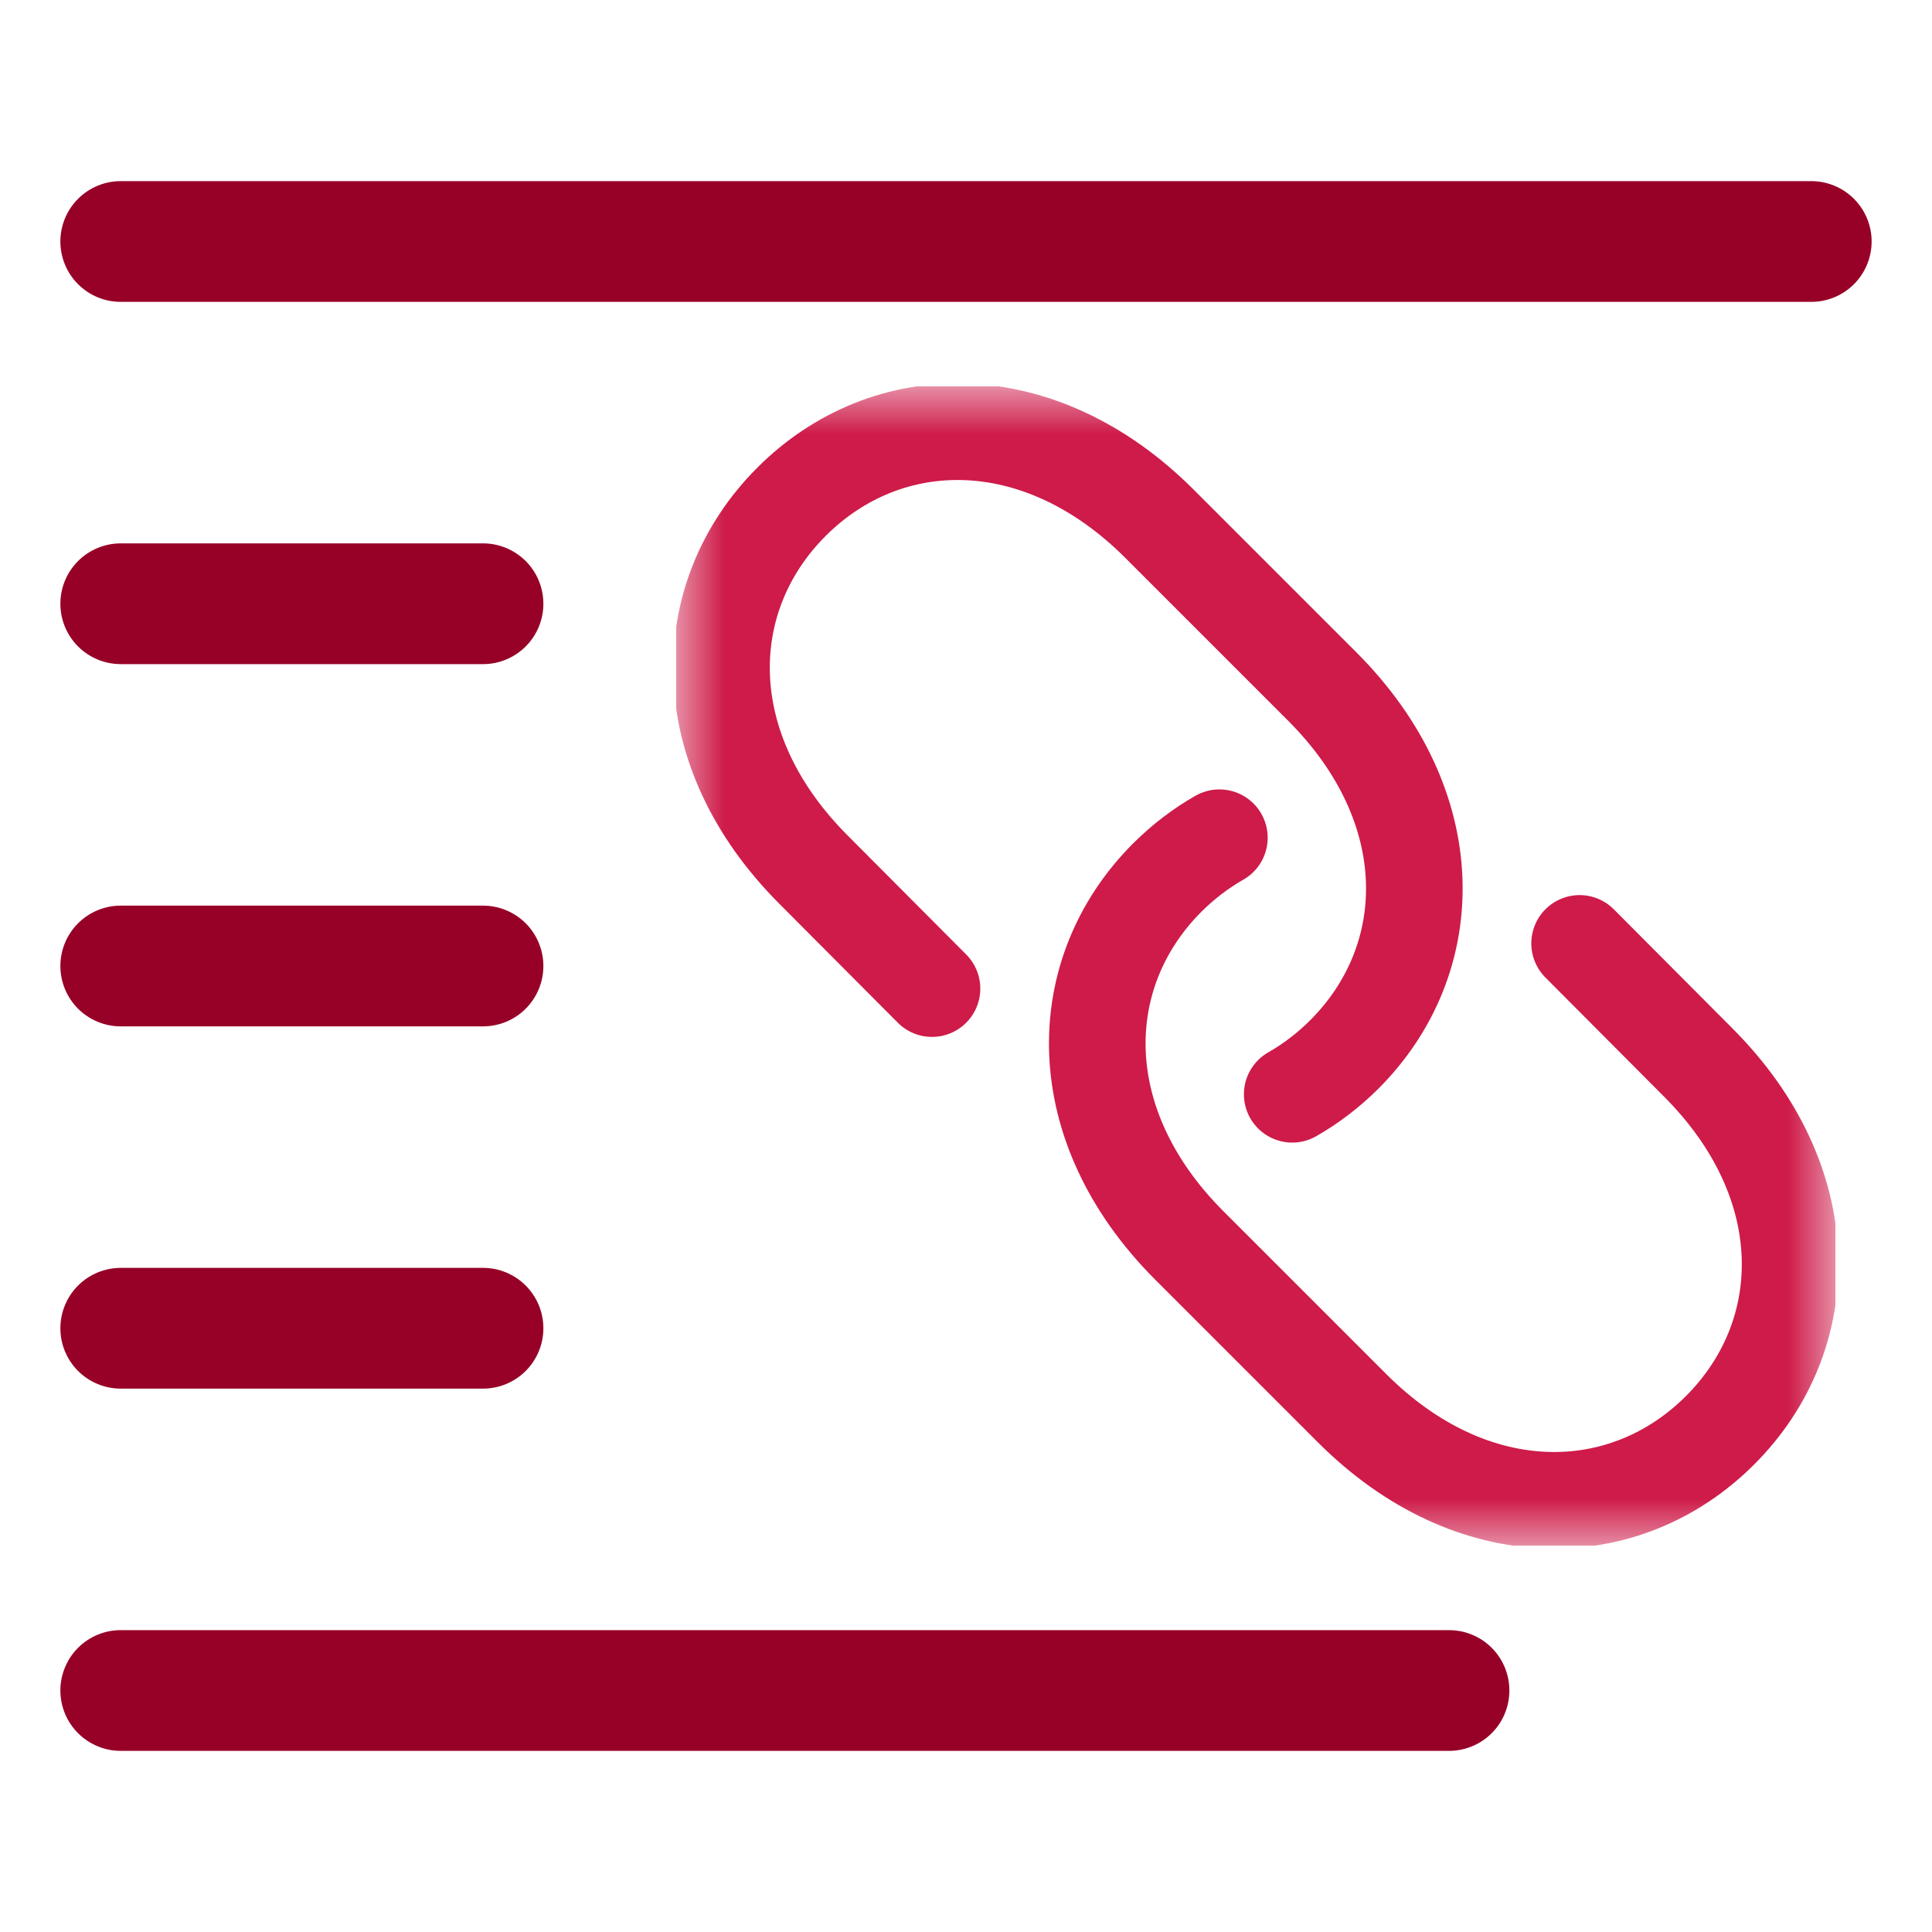
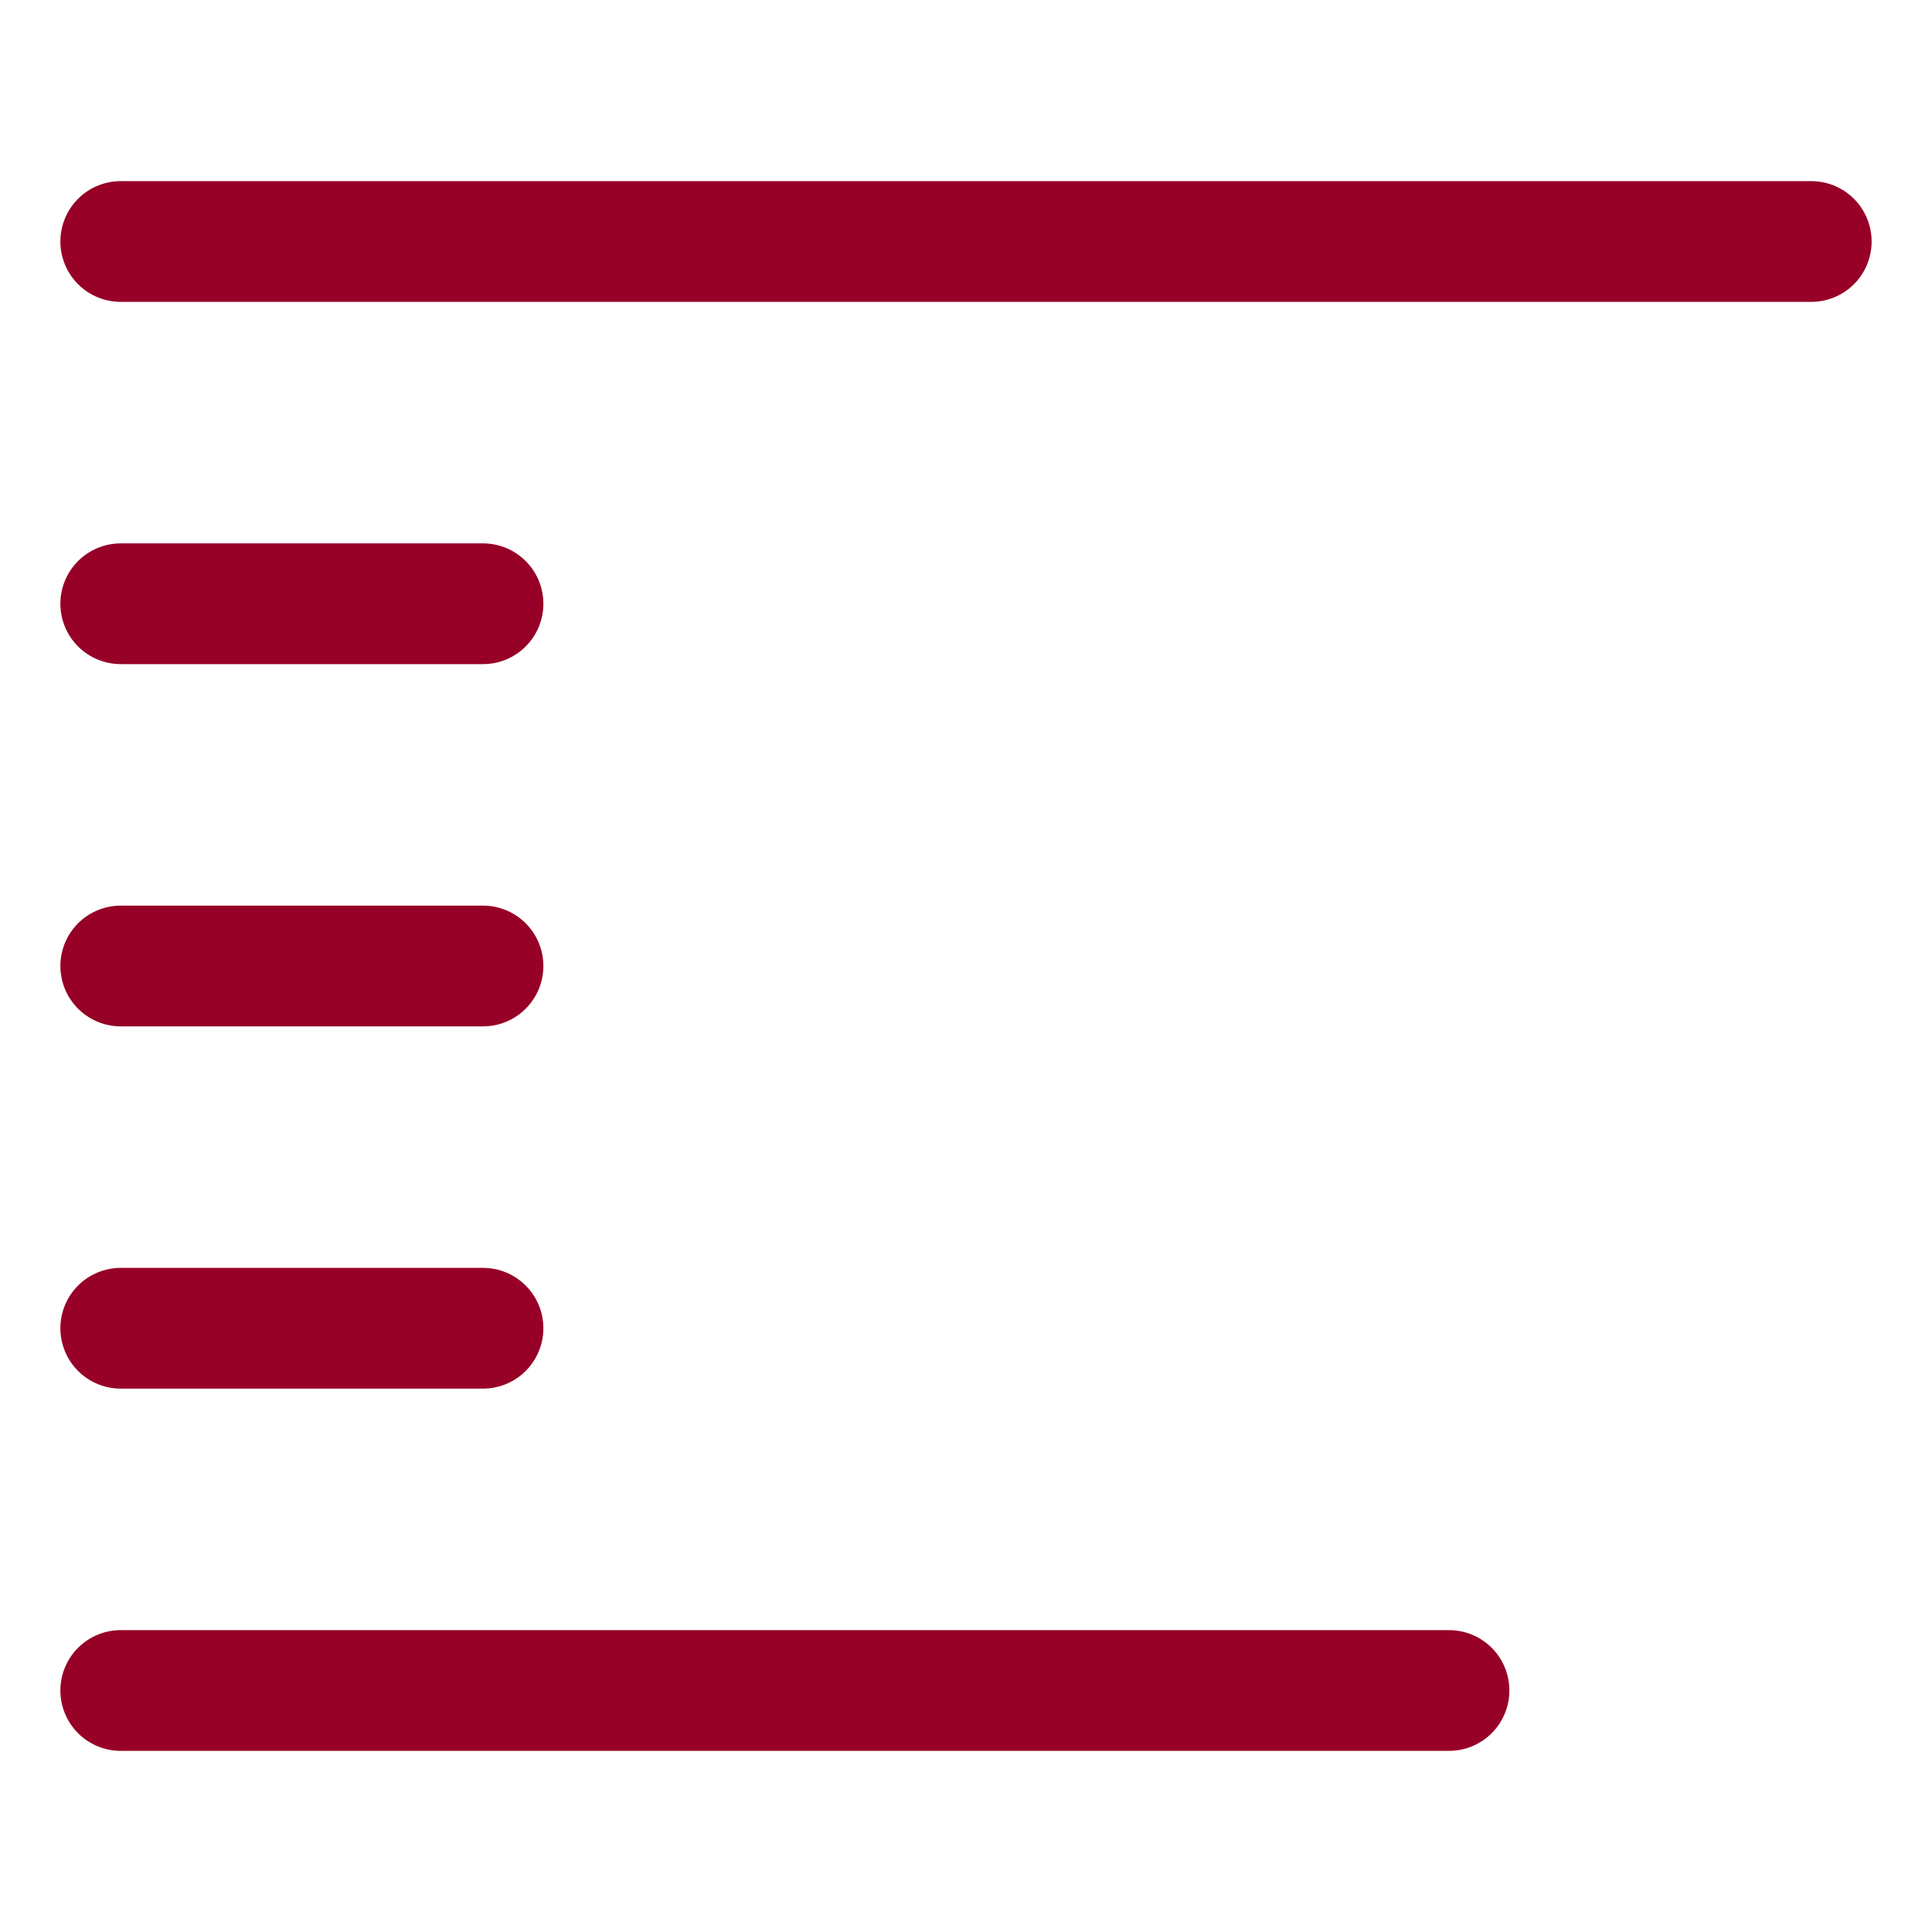
<svg xmlns="http://www.w3.org/2000/svg" width="20" height="20" viewBox="0 0 20 20" fill="none">
  <path d="M18.75 1.875H1.25C1.084 1.875 0.925 1.941 0.808 2.058C0.691 2.175 0.625 2.334 0.625 2.5C0.625 2.666 0.691 2.825 0.808 2.942C0.925 3.059 1.084 3.125 1.25 3.125H18.75C18.916 3.125 19.075 3.059 19.192 2.942C19.309 2.825 19.375 2.666 19.375 2.5C19.375 2.334 19.309 2.175 19.192 2.058C19.075 1.941 18.916 1.875 18.75 1.875ZM1.25 10.625H5C5.166 10.625 5.325 10.559 5.442 10.442C5.559 10.325 5.625 10.166 5.625 10C5.625 9.834 5.559 9.675 5.442 9.558C5.325 9.441 5.166 9.375 5 9.375H1.25C1.084 9.375 0.925 9.441 0.808 9.558C0.691 9.675 0.625 9.834 0.625 10C0.625 10.166 0.691 10.325 0.808 10.442C0.925 10.559 1.084 10.625 1.25 10.625ZM1.25 14.375H5C5.166 14.375 5.325 14.309 5.442 14.192C5.559 14.075 5.625 13.916 5.625 13.75C5.625 13.584 5.559 13.425 5.442 13.308C5.325 13.191 5.166 13.125 5 13.125H1.25C1.084 13.125 0.925 13.191 0.808 13.308C0.691 13.425 0.625 13.584 0.625 13.75C0.625 13.916 0.691 14.075 0.808 14.192C0.925 14.309 1.084 14.375 1.25 14.375ZM1.25 18.125H15C15.166 18.125 15.325 18.059 15.442 17.942C15.559 17.825 15.625 17.666 15.625 17.5C15.625 17.334 15.559 17.175 15.442 17.058C15.325 16.941 15.166 16.875 15 16.875H1.25C1.084 16.875 0.925 16.941 0.808 17.058C0.691 17.175 0.625 17.334 0.625 17.5C0.625 17.666 0.691 17.825 0.808 17.942C0.925 18.059 1.084 18.125 1.25 18.125ZM1.25 6.875H5C5.166 6.875 5.325 6.809 5.442 6.692C5.559 6.575 5.625 6.416 5.625 6.25C5.625 6.084 5.559 5.925 5.442 5.808C5.325 5.691 5.166 5.625 5 5.625H1.25C1.084 5.625 0.925 5.691 0.808 5.808C0.691 5.925 0.625 6.084 0.625 6.25C0.625 6.416 0.691 6.575 0.808 6.692C0.925 6.809 1.084 6.875 1.25 6.875Z" fill="#970027" />
  <g clip-path="url(#clip0_137_72870)">
    <mask id="mask0_137_72870" style="mask-type:luminance" maskUnits="userSpaceOnUse" x="7" y="4" width="12" height="12">
      <path d="M19 4H7V16H19V4Z" fill="white" />
    </mask>
    <g mask="url(#mask0_137_72870)">
-       <path d="M12.623 8.672C12.43 8.782 12.249 8.92 12.084 9.084C11.095 10.073 11.068 11.649 12.312 12.893L13.997 14.578C15.241 15.822 16.817 15.795 17.806 14.806C18.795 13.817 18.822 12.241 17.578 10.997L16.352 9.766" stroke="#CE1B49" stroke-miterlimit="10" stroke-linecap="round" stroke-linejoin="round" />
-       <path d="M13.377 11.328C13.57 11.218 13.751 11.08 13.916 10.916C14.905 9.927 14.932 8.351 13.688 7.107L12.003 5.422C10.759 4.178 9.183 4.205 8.194 5.194C7.205 6.183 7.178 7.759 8.422 9.003L9.648 10.234" stroke="#CE1B49" stroke-miterlimit="10" stroke-linecap="round" stroke-linejoin="round" />
+       <path d="M13.377 11.328C13.57 11.218 13.751 11.08 13.916 10.916C14.905 9.927 14.932 8.351 13.688 7.107L12.003 5.422C10.759 4.178 9.183 4.205 8.194 5.194L9.648 10.234" stroke="#CE1B49" stroke-miterlimit="10" stroke-linecap="round" stroke-linejoin="round" />
    </g>
  </g>
  <defs>
    <clipPath id="clip0_137_72870">
-       <rect width="12" height="12" fill="white" transform="matrix(-1 0 0 1 19 4)" />
-     </clipPath>
+       </clipPath>
  </defs>
</svg>